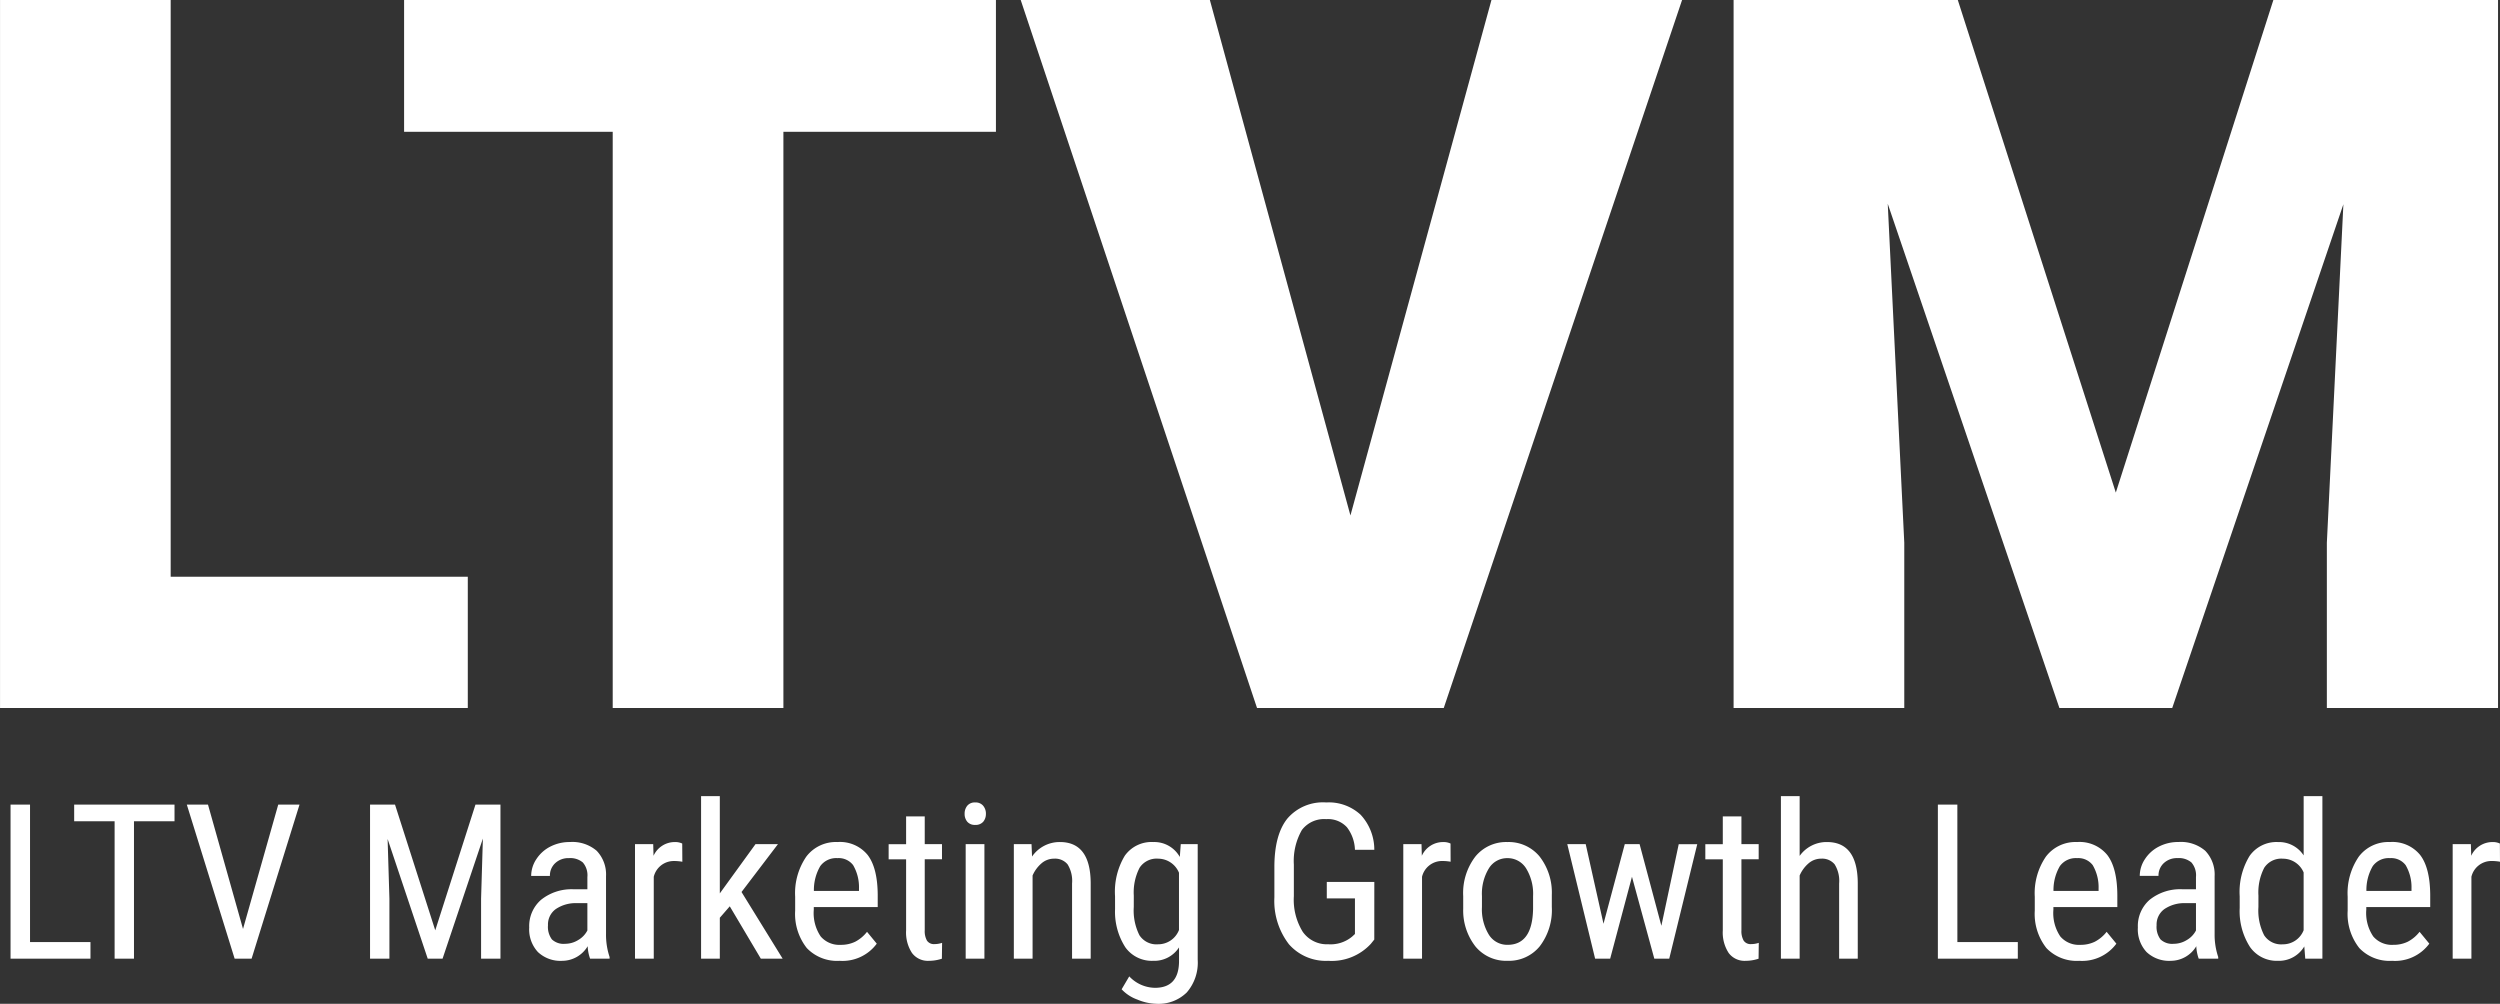
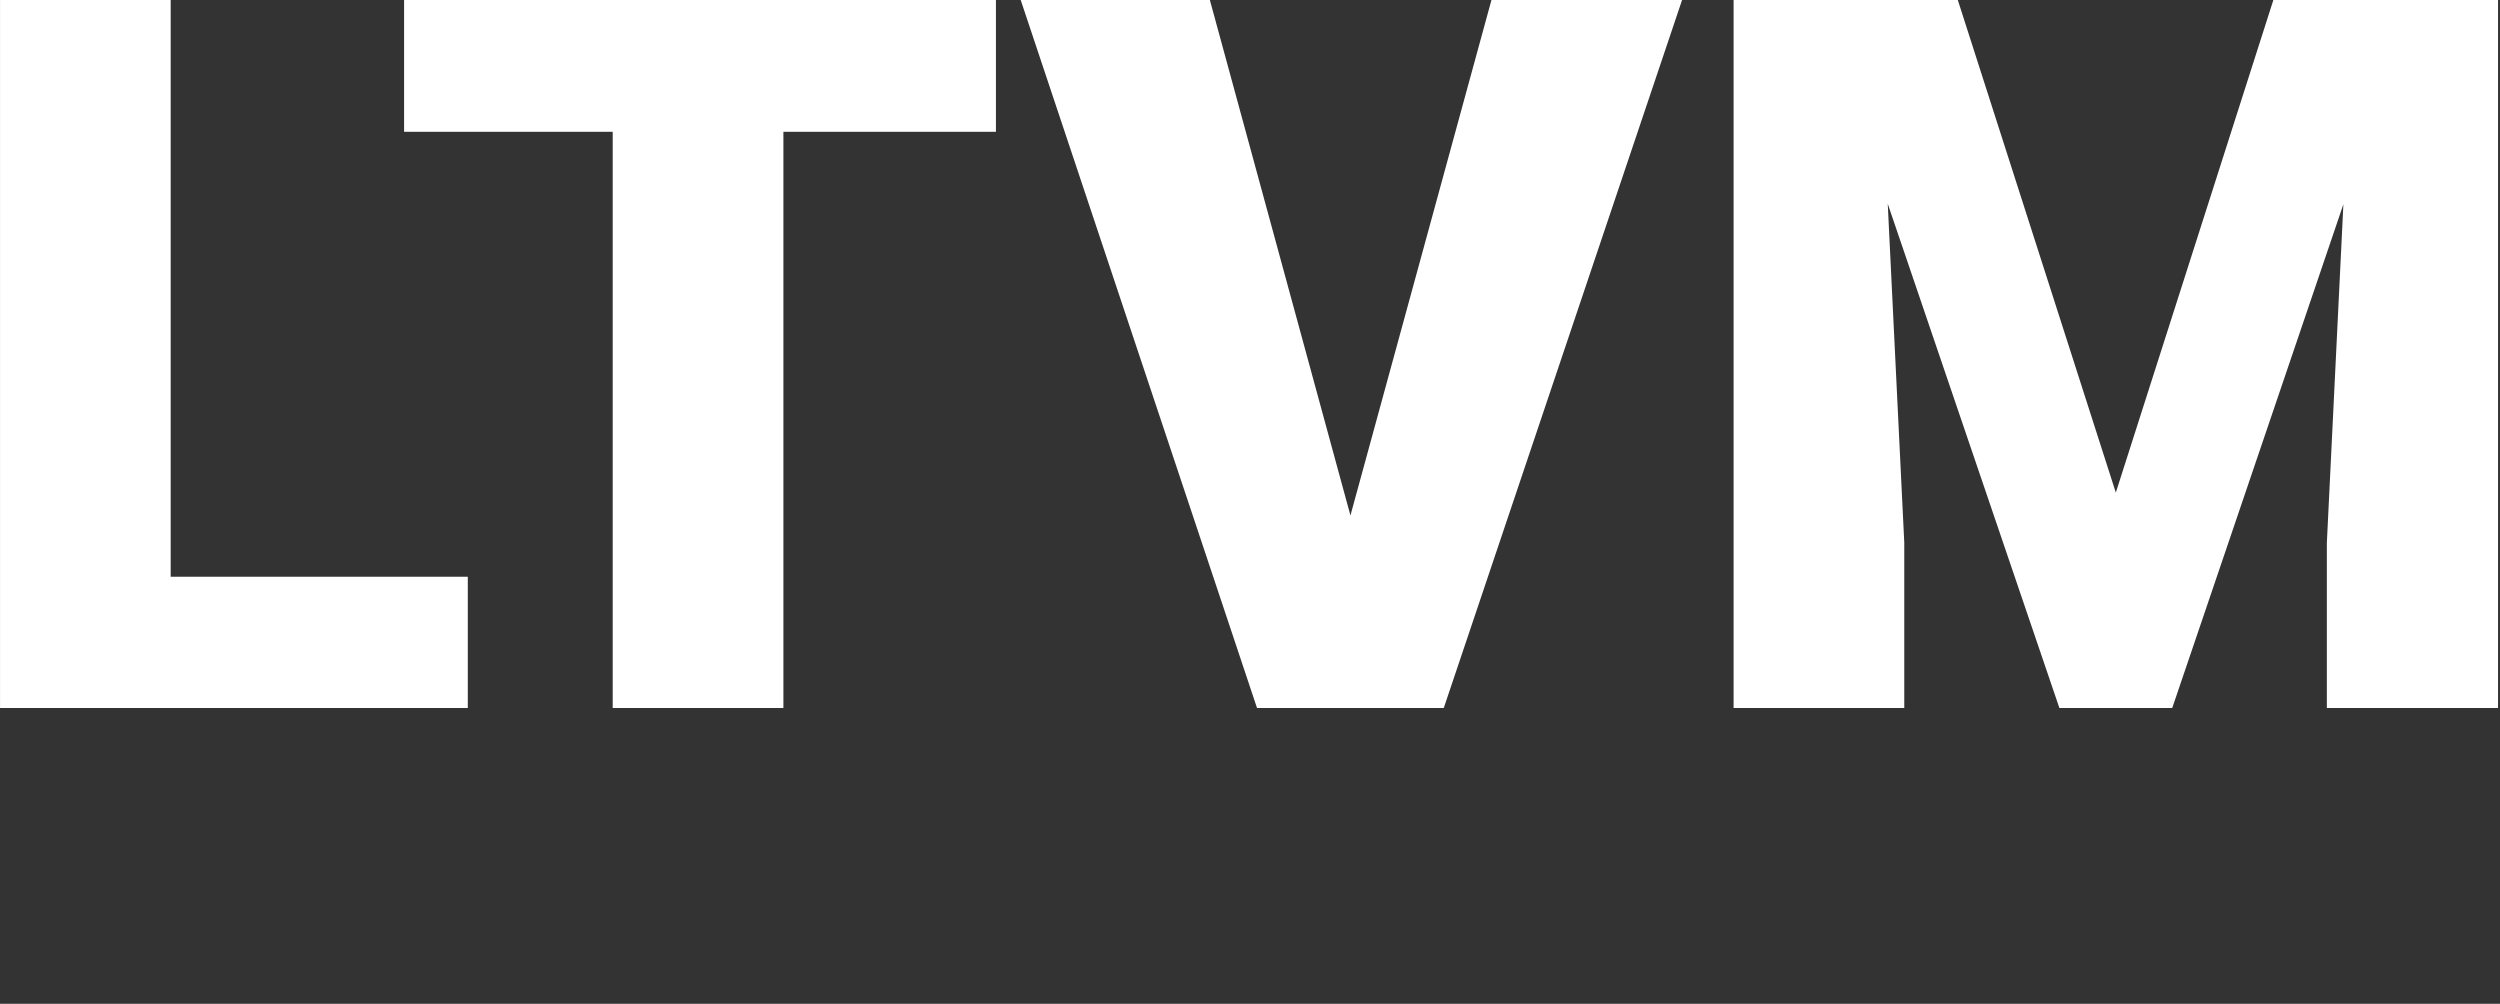
<svg xmlns="http://www.w3.org/2000/svg" width="369.011" height="148.164" viewBox="0 0 369.011 148.164">
  <rect x="0" y="0" width="369.011" height="148.164" fill="#333333" stroke="none" />
  <g transform="translate(-447.896 -323.492)">
    <path d="M33.089-19.38H76.945V0H7.9V-104.508H33.089ZM154.9-85.056H123.529V0H98.335V-85.056H67.542v-19.452H154.9Zm52.326,56.632,20.815-76.084h28.137L221,0H193.44L158.556-104.508h27.921Zm89.65-76.084L320.2-31.8l23.256-72.71h33.161V0H351.35V-24.4l2.44-49.957L328.525,0H311.873L286.535-74.433l2.44,50.029V0H263.782V-104.508Z" transform="translate(440 428)" fill="#fff" />
-     <path d="M5.328-2.453H14.25V0H2.453V-22.75H5.328ZM26.656-20.281H20.672V0H17.813V-20.281H11.844V-22.75H26.656ZM36.766-4.391l5.2-18.359h3.141L38.031,0h-2.5L28.469-22.75h3.125ZM59.2-22.75,65.141-4.187,71.078-22.75h3.688V0H71.906V-8.859l.266-8.875L66.219,0H64.031L58.109-17.672l.266,8.813V0H55.516V-22.75ZM88,0a6.082,6.082,0,0,1-.359-1.844A4.392,4.392,0,0,1,83.891.313,4.847,4.847,0,0,1,80.3-.977a4.912,4.912,0,0,1-1.289-3.633A5.139,5.139,0,0,1,80.766-8.7a7.2,7.2,0,0,1,4.8-1.547h2.031v-1.8a2.889,2.889,0,0,0-.672-2.156,2.87,2.87,0,0,0-2.047-.641,2.828,2.828,0,0,0-2.031.742,2.485,2.485,0,0,0-.781,1.883H79.3a4.479,4.479,0,0,1,.766-2.477,5.333,5.333,0,0,1,2.063-1.852,6.189,6.189,0,0,1,2.891-.672,5.5,5.5,0,0,1,3.945,1.289,5.045,5.045,0,0,1,1.383,3.758v8.531A10.3,10.3,0,0,0,90.875-.25V0ZM84.313-2.2a3.663,3.663,0,0,0,1.938-.562,3.468,3.468,0,0,0,1.344-1.406V-8.2H86.031a5.234,5.234,0,0,0-3.109.883,2.8,2.8,0,0,0-1.141,2.383,3.091,3.091,0,0,0,.578,2.086A2.512,2.512,0,0,0,84.313-2.2Zm17.3-12.109a6.728,6.728,0,0,0-1.25-.109,3.035,3.035,0,0,0-2.969,2.328V0H94.625V-16.906h2.688l.047,1.719a3.441,3.441,0,0,1,3.141-2.031,2.435,2.435,0,0,1,1.094.219Zm7,6.578-1.469,1.688V0h-2.766V-24h2.766V-9.641l5.266-7.266h3.313l-5.375,7.063L116.422,0H113.2ZM124.828.313a6.167,6.167,0,0,1-4.844-1.883,8.138,8.138,0,0,1-1.719-5.523V-9.141a9.529,9.529,0,0,1,1.648-5.93,5.47,5.47,0,0,1,4.6-2.148,5.27,5.27,0,0,1,4.438,1.891q1.469,1.891,1.5,5.891v1.813h-9.437v.391a6.167,6.167,0,0,0,1.023,3.953,3.609,3.609,0,0,0,2.945,1.234,4.777,4.777,0,0,0,2.148-.461,5.338,5.338,0,0,0,1.742-1.461l1.438,1.75A6.274,6.274,0,0,1,124.828.313Zm-.312-15.156a2.9,2.9,0,0,0-2.547,1.18A7,7,0,0,0,121.031-10h6.656v-.375a6.46,6.46,0,0,0-.867-3.437A2.673,2.673,0,0,0,124.516-14.844ZM137.391-21v4.094h2.547v2.234h-2.547V-4.187a2.848,2.848,0,0,0,.328,1.516,1.229,1.229,0,0,0,1.125.516,3.494,3.494,0,0,0,1.109-.187L139.922,0A6.039,6.039,0,0,1,138,.313a2.908,2.908,0,0,1-2.5-1.172,5.523,5.523,0,0,1-.859-3.312v-10.5h-2.578v-2.234h2.578V-21ZM146.2,0h-2.766V-16.906H146.2Zm.219-21.391a1.769,1.769,0,0,1-.391,1.172,1.458,1.458,0,0,1-1.187.469,1.438,1.438,0,0,1-1.172-.469,1.769,1.769,0,0,1-.391-1.172,1.831,1.831,0,0,1,.391-1.187,1.416,1.416,0,0,1,1.172-.484,1.428,1.428,0,0,1,1.18.492A1.816,1.816,0,0,1,146.422-21.391Zm6.734,4.484.078,1.828a4.934,4.934,0,0,1,4.109-2.141q4.484,0,4.547,5.984V0h-2.75V-11.109a4.607,4.607,0,0,0-.664-2.82,2.39,2.39,0,0,0-1.992-.836,2.806,2.806,0,0,0-1.852.688,4.952,4.952,0,0,0-1.32,1.8V0h-2.766V-16.906Zm12.328,7.688a10.3,10.3,0,0,1,1.438-5.977,4.83,4.83,0,0,1,4.2-2.023,4.322,4.322,0,0,1,3.922,2.2l.141-1.891h2.5V.156a6.7,6.7,0,0,1-1.609,4.82,5.917,5.917,0,0,1-4.484,1.68,7.7,7.7,0,0,1-2.8-.617,5.89,5.89,0,0,1-2.336-1.523l1.125-1.906a5.316,5.316,0,0,0,3.8,1.688q3.453,0,3.547-3.766v-2.2A4.336,4.336,0,0,1,171.109.313a4.81,4.81,0,0,1-4.094-1.977,9.688,9.688,0,0,1-1.531-5.68Zm2.766,1.578a8.1,8.1,0,0,0,.836,4.18,2.986,2.986,0,0,0,2.742,1.336,3.3,3.3,0,0,0,3.094-2.109v-8.453a3.344,3.344,0,0,0-3.062-2.078,3,3,0,0,0-2.75,1.336,7.928,7.928,0,0,0-.859,4.1Zm35.5,4.813-.5.625A7.856,7.856,0,0,1,196.938.313a7.23,7.23,0,0,1-5.789-2.445A10.468,10.468,0,0,1,189-9.047v-4.469q0-4.781,1.914-7.164a6.906,6.906,0,0,1,5.727-2.383,6.925,6.925,0,0,1,5.086,1.813,7.571,7.571,0,0,1,2.023,5.172h-2.859a5.748,5.748,0,0,0-1.18-3.32,3.772,3.772,0,0,0-3.055-1.2,4.109,4.109,0,0,0-3.594,1.6,9.188,9.188,0,0,0-1.187,5.117v4.641a8.99,8.99,0,0,0,1.313,5.273,4.348,4.348,0,0,0,3.766,1.836,4.967,4.967,0,0,0,3.516-1.125l.422-.391v-5.25h-4.156v-2.437h7.016Zm11.266-11.484a6.728,6.728,0,0,0-1.25-.109,3.035,3.035,0,0,0-2.969,2.328V0h-2.766V-16.906h2.688l.047,1.719a3.441,3.441,0,0,1,3.141-2.031A2.435,2.435,0,0,1,215-17Zm1.859,5.078a8.84,8.84,0,0,1,1.789-5.836,5.847,5.847,0,0,1,4.727-2.148,5.911,5.911,0,0,1,4.727,2.094,8.675,8.675,0,0,1,1.836,5.7v1.781a8.809,8.809,0,0,1-1.781,5.813,5.867,5.867,0,0,1-4.75,2.141,5.884,5.884,0,0,1-4.711-2.078,8.625,8.625,0,0,1-1.836-5.625Zm2.766,1.594a7.164,7.164,0,0,0,1.023,4.1,3.184,3.184,0,0,0,2.758,1.492q3.656,0,3.766-5.281V-9.234a7.168,7.168,0,0,0-1.031-4.1,3.2,3.2,0,0,0-2.766-1.508,3.149,3.149,0,0,0-2.727,1.508,7.178,7.178,0,0,0-1.023,4.086Zm26.484,2.781,2.563-12.047h2.734L247.281,0h-2.2l-3.3-12.094L238.563,0h-2.219l-4.109-16.906h2.719l2.625,11.75,3.141-11.75h2.188ZM257.938-21v4.094h2.547v2.234h-2.547V-4.187a2.848,2.848,0,0,0,.328,1.516,1.229,1.229,0,0,0,1.125.516,3.494,3.494,0,0,0,1.109-.187L260.469,0a6.039,6.039,0,0,1-1.922.313,2.908,2.908,0,0,1-2.5-1.172,5.523,5.523,0,0,1-.859-3.312v-10.5h-2.578v-2.234h2.578V-21Zm8.594,5.828a4.878,4.878,0,0,1,4.031-2.047q4.484,0,4.547,5.984V0h-2.75V-11.109a4.607,4.607,0,0,0-.664-2.82,2.39,2.39,0,0,0-1.992-.836,2.806,2.806,0,0,0-1.852.688,4.953,4.953,0,0,0-1.32,1.8V0h-2.766V-24h2.766ZM289.813-2.453h8.922V0h-11.8V-22.75h2.875ZM307.8.313a6.167,6.167,0,0,1-4.844-1.883,8.138,8.138,0,0,1-1.719-5.523V-9.141a9.529,9.529,0,0,1,1.648-5.93,5.47,5.47,0,0,1,4.6-2.148,5.27,5.27,0,0,1,4.438,1.891q1.469,1.891,1.5,5.891v1.813h-9.437v.391a6.167,6.167,0,0,0,1.023,3.953,3.609,3.609,0,0,0,2.945,1.234,4.777,4.777,0,0,0,2.148-.461,5.337,5.337,0,0,0,1.742-1.461l1.438,1.75A6.274,6.274,0,0,1,307.8.313Zm-.312-15.156a2.9,2.9,0,0,0-2.547,1.18A7,7,0,0,0,304-10h6.656v-.375a6.46,6.46,0,0,0-.867-3.437A2.673,2.673,0,0,0,307.484-14.844ZM325.438,0a6.082,6.082,0,0,1-.359-1.844,4.392,4.392,0,0,1-3.75,2.156,4.847,4.847,0,0,1-3.586-1.289,4.912,4.912,0,0,1-1.289-3.633A5.139,5.139,0,0,1,318.2-8.7,7.2,7.2,0,0,1,323-10.25h2.031v-1.8a2.889,2.889,0,0,0-.672-2.156,2.87,2.87,0,0,0-2.047-.641,2.828,2.828,0,0,0-2.031.742,2.485,2.485,0,0,0-.781,1.883h-2.766A4.479,4.479,0,0,1,317.5-14.7a5.333,5.333,0,0,1,2.063-1.852,6.189,6.189,0,0,1,2.891-.672A5.5,5.5,0,0,1,326.4-15.93a5.045,5.045,0,0,1,1.383,3.758v8.531a10.3,10.3,0,0,0,.531,3.391V0ZM321.75-2.2a3.663,3.663,0,0,0,1.938-.562,3.468,3.468,0,0,0,1.344-1.406V-8.2h-1.562a5.234,5.234,0,0,0-3.109.883,2.8,2.8,0,0,0-1.141,2.383,3.091,3.091,0,0,0,.578,2.086A2.512,2.512,0,0,0,321.75-2.2Zm9.734-7.016a10.186,10.186,0,0,1,1.461-5.953,4.84,4.84,0,0,1,4.2-2.047,4.342,4.342,0,0,1,3.781,1.969V-24h2.766V0h-2.531l-.141-1.812A4.353,4.353,0,0,1,337.125.313a4.82,4.82,0,0,1-4.117-2.039,9.758,9.758,0,0,1-1.523-5.758Zm2.766,1.578a8.034,8.034,0,0,0,.844,4.18,3,3,0,0,0,2.75,1.336A3.273,3.273,0,0,0,340.922-4.2v-8.531a3.325,3.325,0,0,0-3.062-2.031,3,3,0,0,0-2.75,1.336,7.928,7.928,0,0,0-.859,4.1ZM353.984.313a6.167,6.167,0,0,1-4.844-1.883,8.138,8.138,0,0,1-1.719-5.523V-9.141a9.529,9.529,0,0,1,1.648-5.93,5.47,5.47,0,0,1,4.6-2.148,5.27,5.27,0,0,1,4.438,1.891q1.469,1.891,1.5,5.891v1.813h-9.437v.391A6.167,6.167,0,0,0,351.2-3.281a3.609,3.609,0,0,0,2.945,1.234,4.777,4.777,0,0,0,2.148-.461,5.337,5.337,0,0,0,1.742-1.461l1.438,1.75A6.274,6.274,0,0,1,353.984.313Zm-.312-15.156a2.9,2.9,0,0,0-2.547,1.18A7,7,0,0,0,350.188-10h6.656v-.375a6.46,6.46,0,0,0-.867-3.437A2.673,2.673,0,0,0,353.672-14.844Zm16.234.531a6.728,6.728,0,0,0-1.25-.109,3.035,3.035,0,0,0-2.969,2.328V0h-2.766V-16.906h2.688l.047,1.719a3.441,3.441,0,0,1,3.141-2.031,2.435,2.435,0,0,1,1.094.219Z" transform="translate(447 465)" fill="#fff" />
  </g>
</svg>